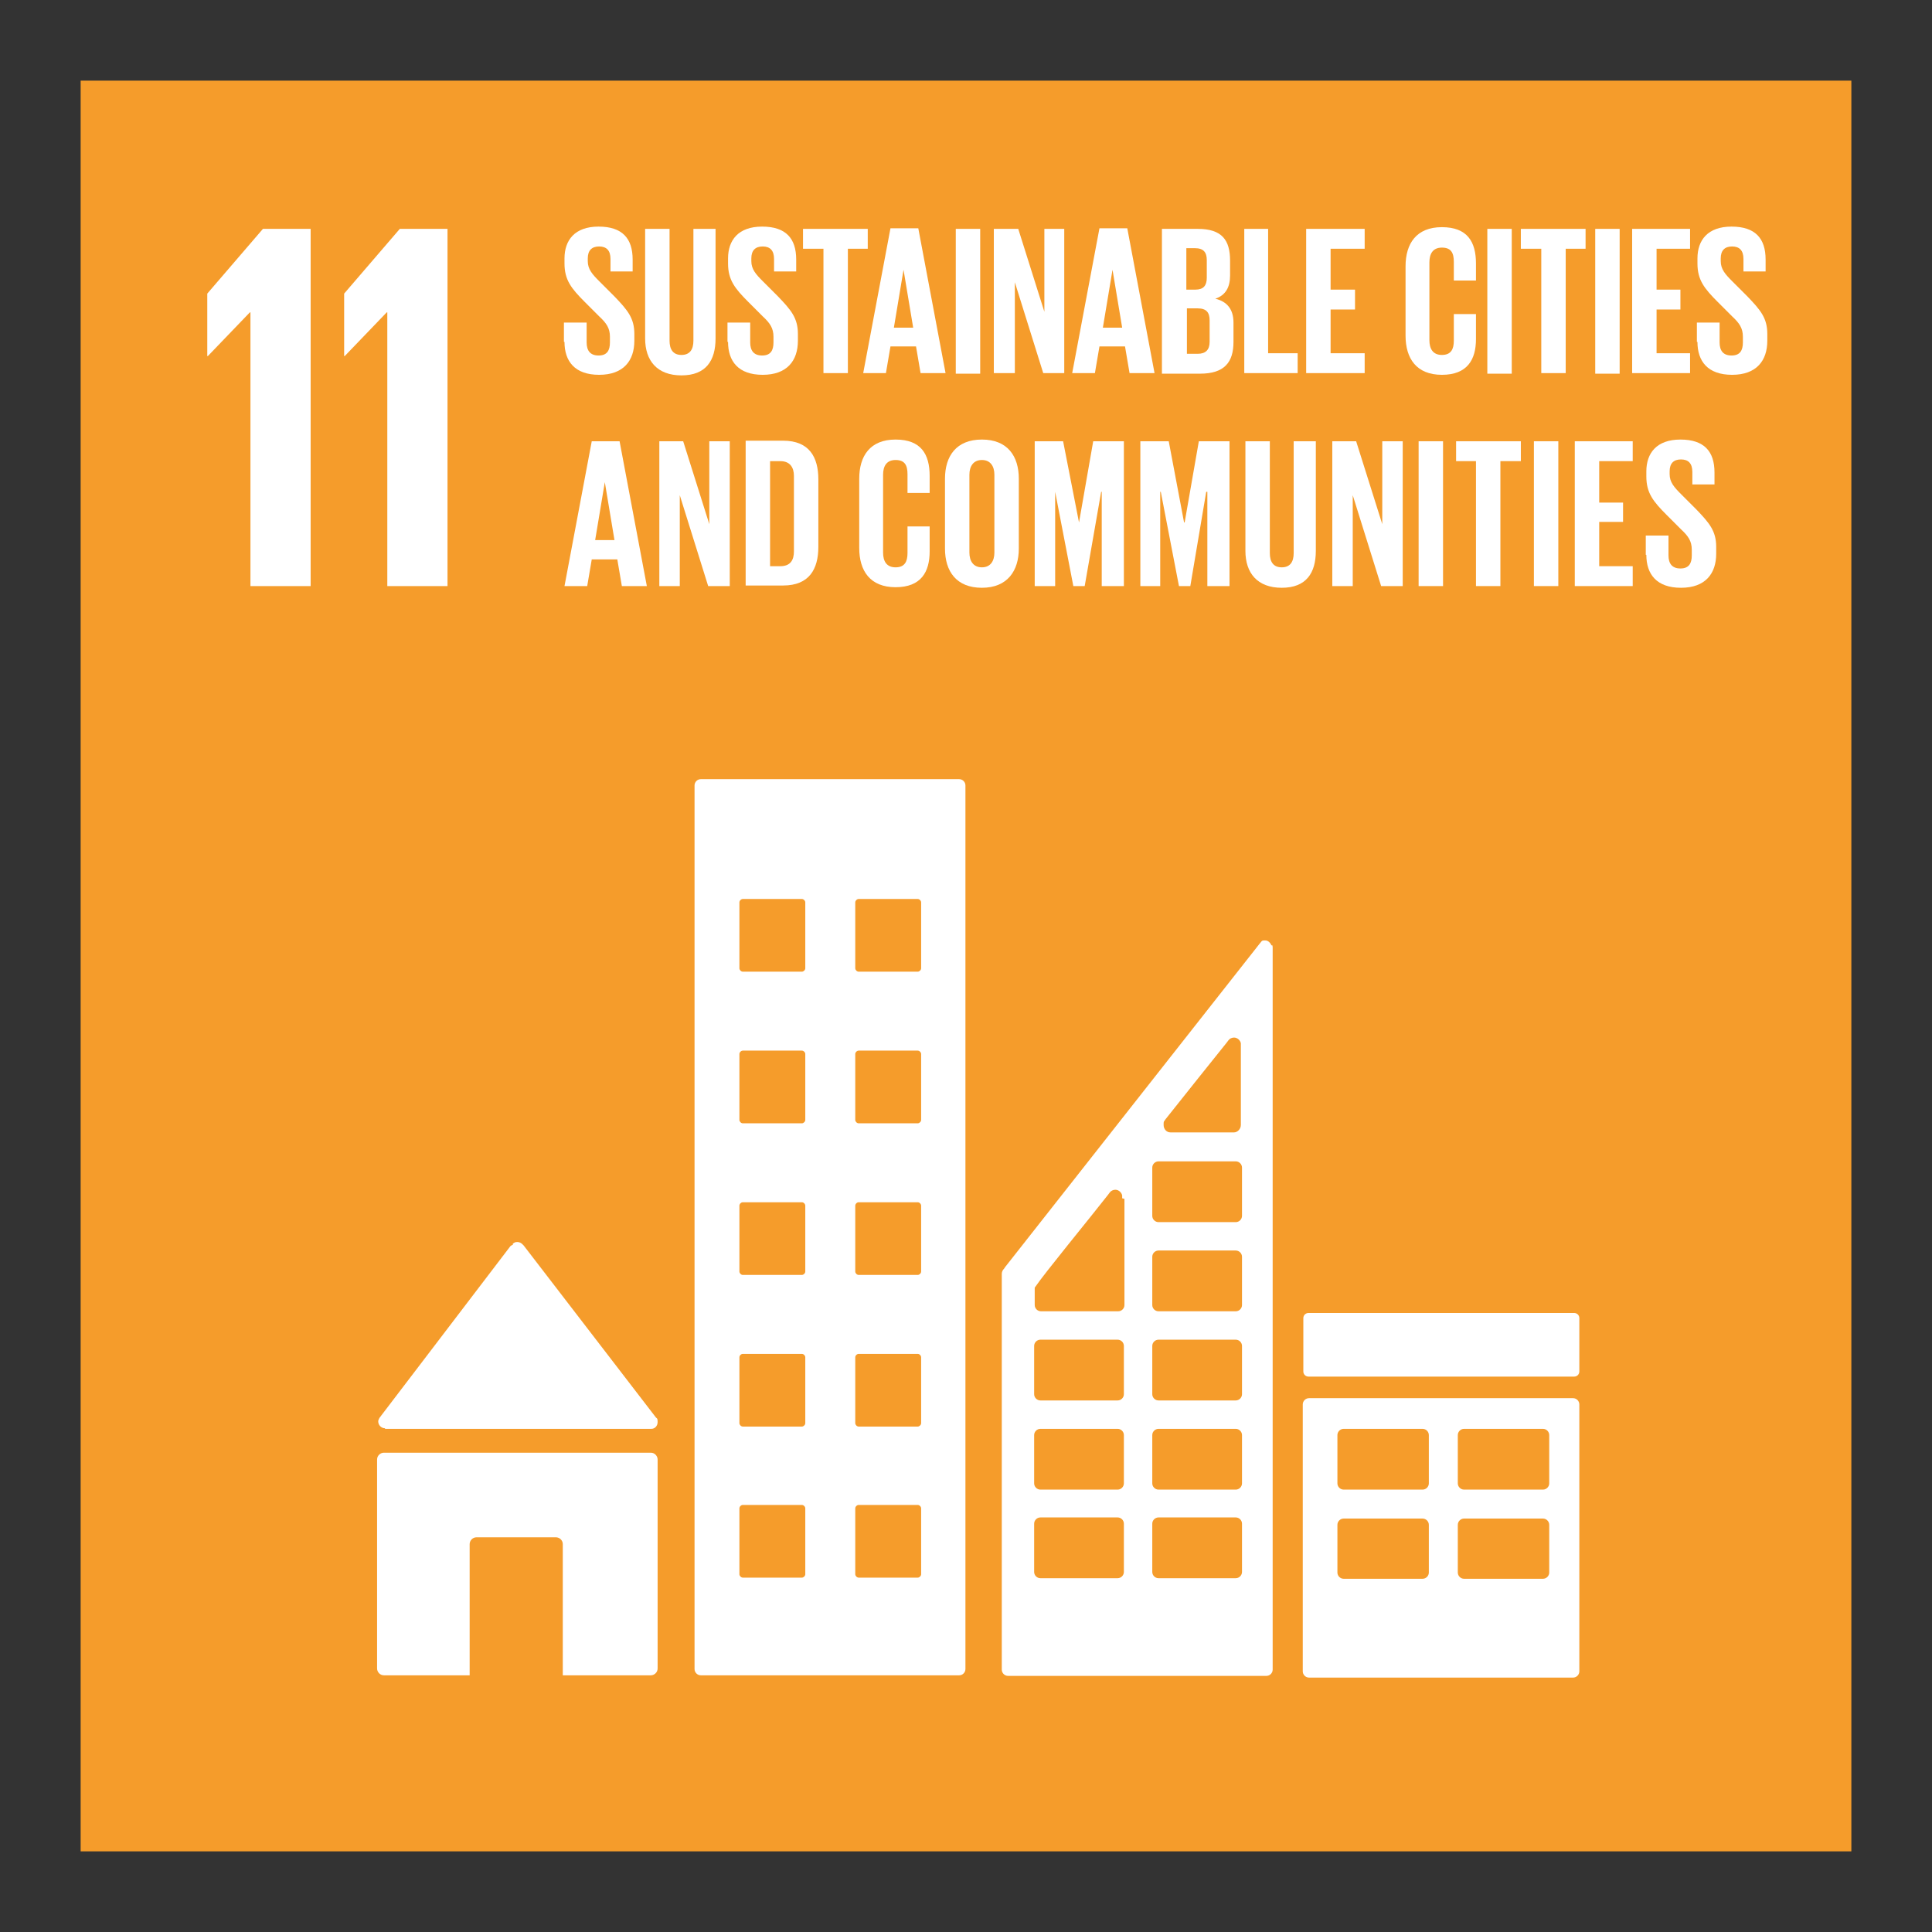
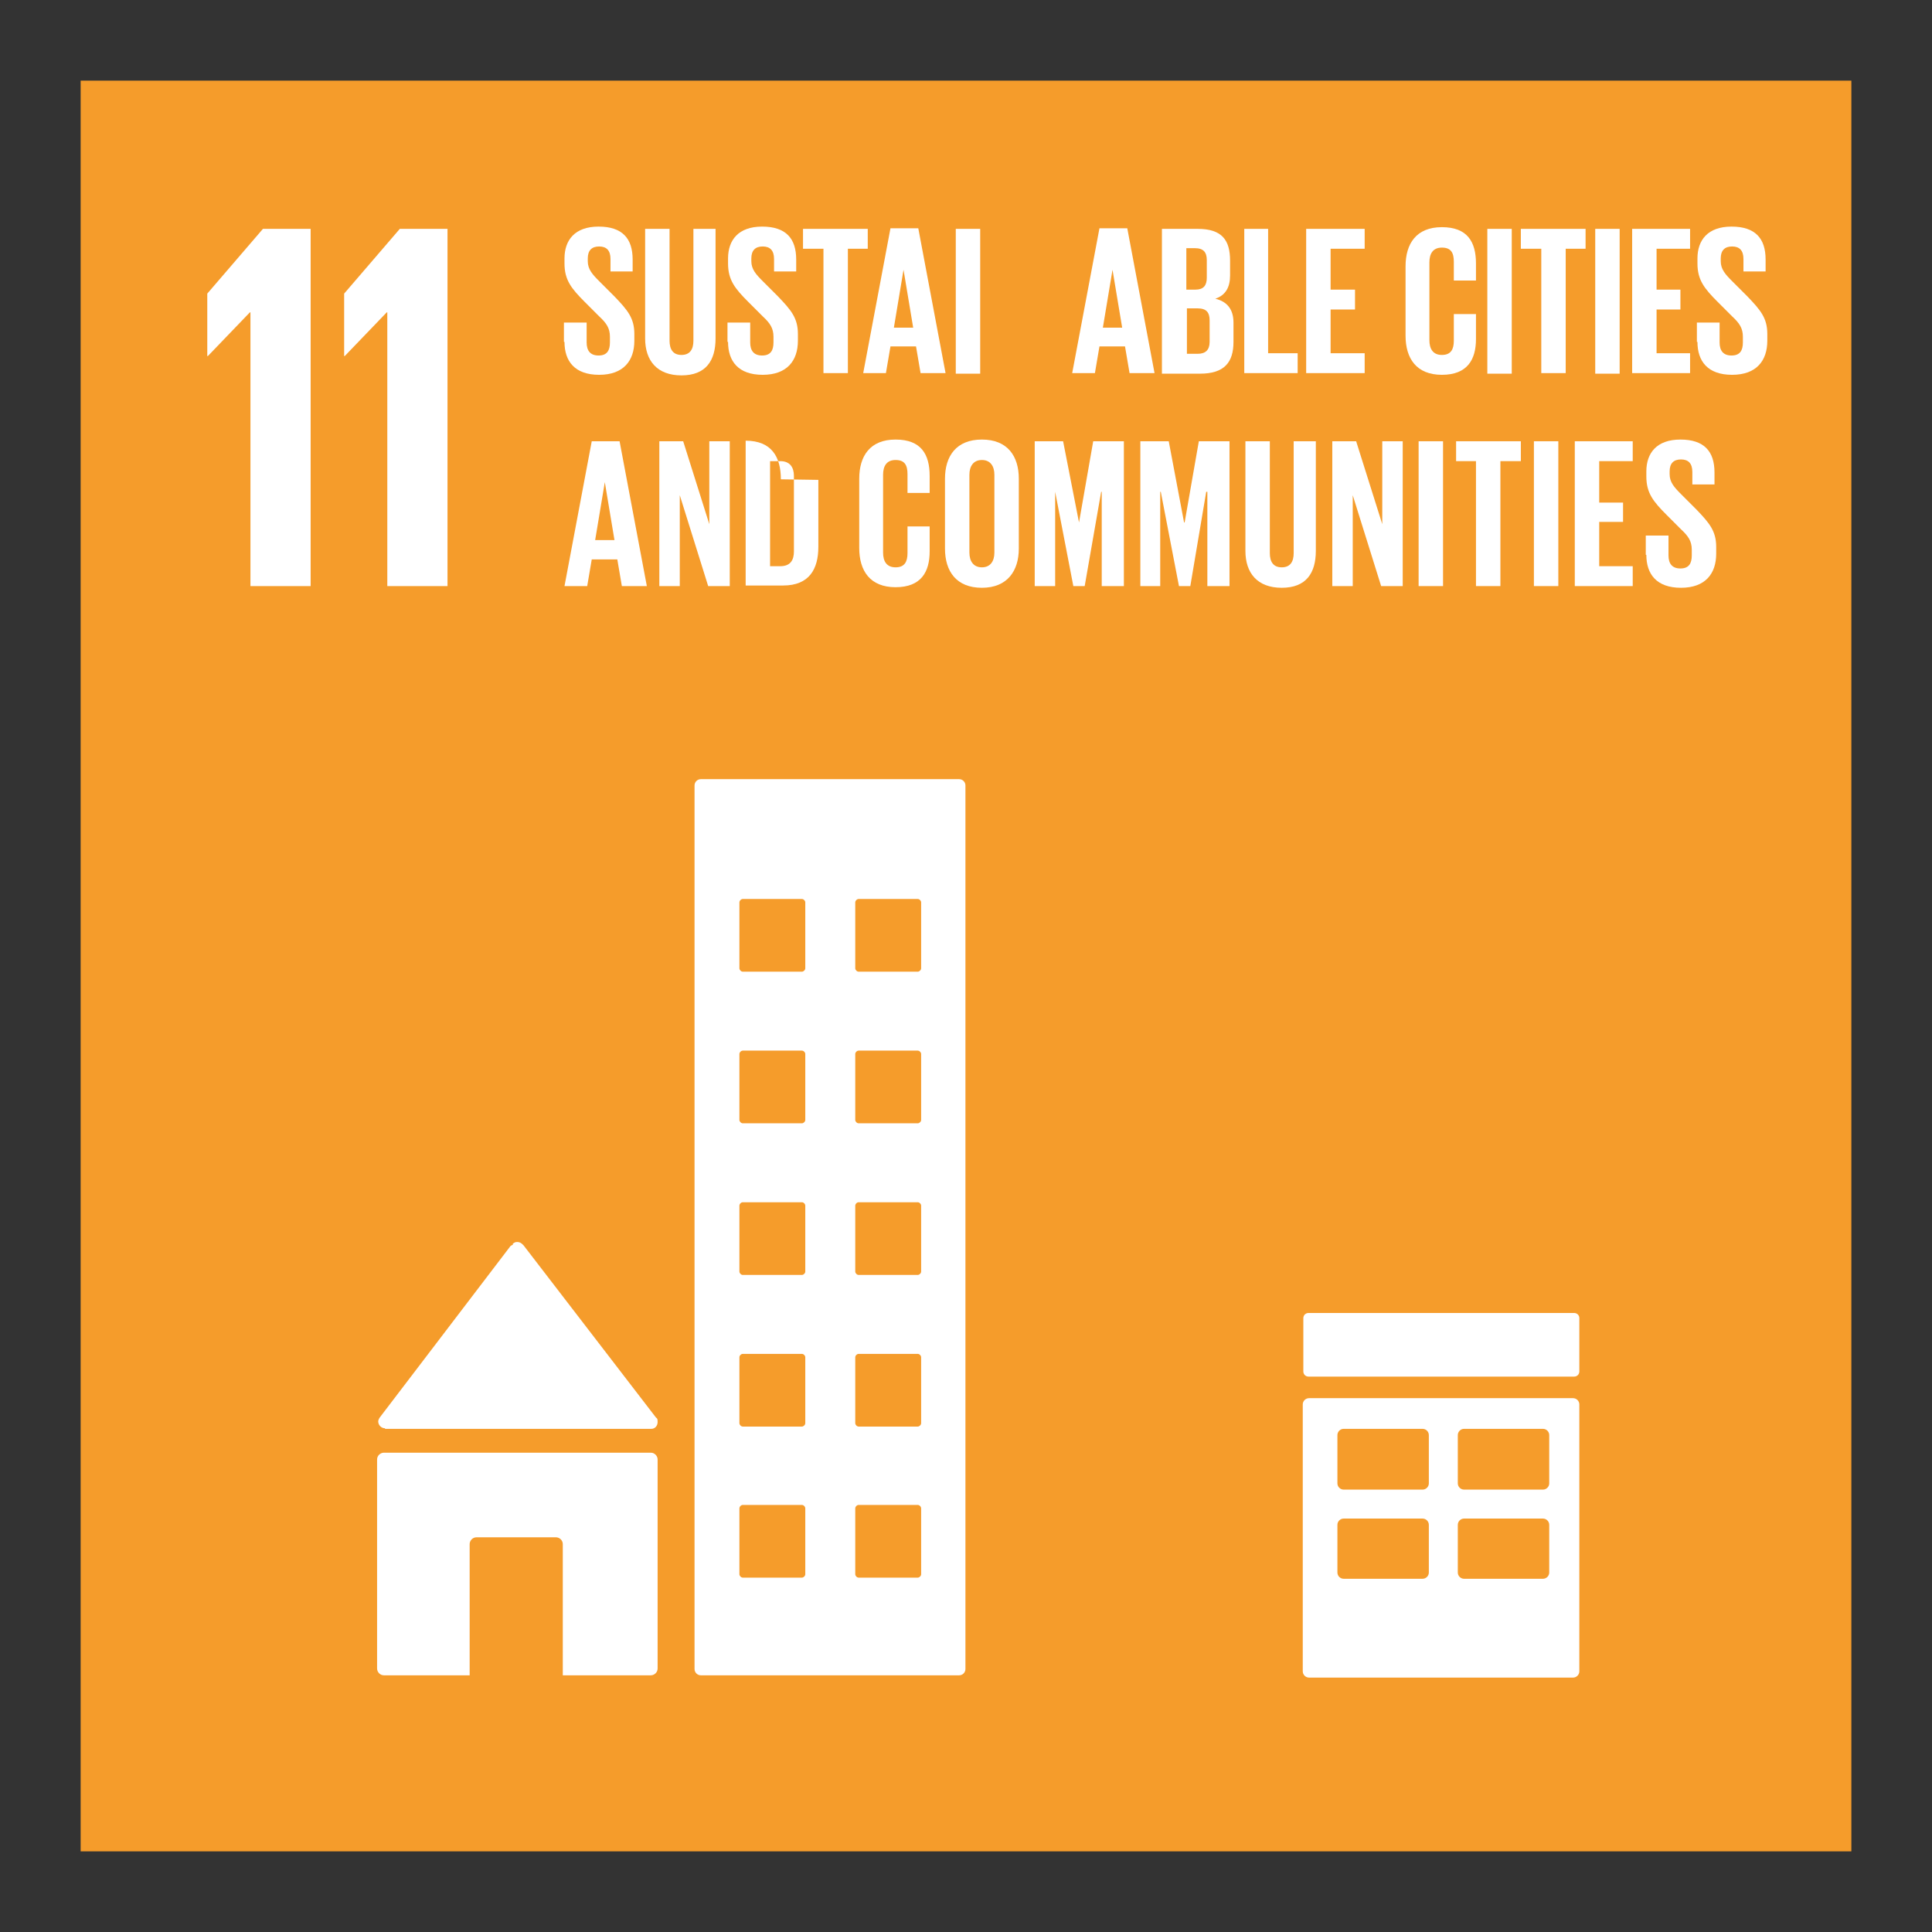
<svg xmlns="http://www.w3.org/2000/svg" id="Camada_1" version="1.1" viewBox="0 0 340.2 340.2">
  <rect x="0" y="0" width="340.2" height="340.2" fill="#333333" stroke="none" />
  <defs>
    <style>
      .st0 {
        fill: #fff;
      }

      .st1 {
        fill: none;
      }

      .st2 {
        fill: #f59c2b;
      }

      .st3 {
        clip-path: url(#clippath);
      }
    </style>
    <clipPath id="clippath">
      <rect class="st1" width="340.2" height="340.2" />
    </clipPath>
  </defs>
  <rect class="st2" x="14.2" y="14.2" width="311.8" height="311.8" />
  <polygon class="st0" points="36.5 51.7 36.5 62.7 36.6 62.7 44 55 44.1 55 44.1 103.2 54.7 103.2 54.7 40.3 46.3 40.3 36.5 51.7" />
  <polygon class="st0" points="60.6 51.7 60.6 62.7 60.7 62.7 68.1 55 68.2 55 68.2 103.2 78.8 103.2 78.8 40.3 70.4 40.3 60.6 51.7" />
  <g class="st3">
    <path class="st0" d="M67.8,251.6h46.9c.6,0,1.1-.5,1.1-1.2s-.1-.6-.3-.8h0c0,0-23.3-30.3-23.3-30.3l-.2-.2c-.2-.2-.5-.4-.9-.4s-.5.1-.8.3v.2c-.1,0-.4.2-.4.2l-22.8,29.9-.3.4c-.1.2-.2.4-.2.6,0,.6.5,1.2,1.2,1.2" />
    <path class="st0" d="M114.6,255.8h-47c-.6,0-1.2.5-1.2,1.2v36.8c0,.6.5,1.2,1.2,1.2h15.1v-23.1c0-.6.5-1.2,1.2-1.2h14c.6,0,1.2.5,1.2,1.2v23.1h15.5c.6,0,1.2-.5,1.2-1.2v-36.8c0-.6-.5-1.2-1.2-1.2" />
    <path class="st0" d="M272.8,261.2c0,.6-.5,1.1-1.1,1.1h-13.9c-.6,0-1.1-.5-1.1-1.1v-8.5c0-.6.5-1.1,1.1-1.1h13.9c.6,0,1.1.5,1.1,1.1v8.5ZM272.8,276.9c0,.6-.5,1.1-1.1,1.1h-13.9c-.6,0-1.1-.5-1.1-1.1v-8.4c0-.6.5-1.1,1.1-1.1h13.9c.6,0,1.1.5,1.1,1.1v8.4ZM251.6,261.2c0,.6-.5,1.1-1.1,1.1h-13.9c-.6,0-1.1-.5-1.1-1.1v-8.5c0-.6.5-1.1,1.1-1.1h13.9c.6,0,1.1.5,1.1,1.1v8.5ZM251.6,276.9c0,.6-.5,1.1-1.1,1.1h-13.9c-.6,0-1.1-.5-1.1-1.1v-8.4c0-.6.5-1.1,1.1-1.1h13.9c.6,0,1.1.5,1.1,1.1v8.4ZM277,246.2h-46.5c-.6,0-1.1.5-1.1,1.1v47c0,.6.5,1.1,1.1,1.1h46.5c.6,0,1.1-.5,1.1-1.1v-47c0-.6-.5-1.1-1.1-1.1" />
    <path class="st0" d="M162.2,170.5c0,.3-.3.6-.6.6h-10.4c-.3,0-.6-.3-.6-.6v-11.6c0-.3.3-.6.6-.6h10.4c.3,0,.6.3.6.6v11.6ZM162.2,197.2c0,.3-.3.6-.6.6h-10.4c-.3,0-.6-.3-.6-.6v-11.6c0-.3.3-.6.6-.6h10.4c.3,0,.6.3.6.6v11.6ZM162.2,223.9c0,.3-.3.6-.6.6h-10.4c-.3,0-.6-.3-.6-.6v-11.6c0-.3.3-.6.6-.6h10.4c.3,0,.6.3.6.6v11.6ZM162.2,250.6c0,.3-.3.6-.6.6h-10.4c-.3,0-.6-.3-.6-.6v-11.6c0-.3.3-.6.6-.6h10.4c.3,0,.6.3.6.6v11.6ZM162.2,277.2c0,.3-.3.6-.6.6h-10.4c-.3,0-.6-.3-.6-.6v-11.6c0-.3.3-.6.6-.6h10.4c.3,0,.6.3.6.6v11.6ZM141.8,170.5c0,.3-.3.6-.6.6h-10.4c-.3,0-.6-.3-.6-.6v-11.6c0-.3.3-.6.6-.6h10.4c.3,0,.6.3.6.6v11.6ZM141.8,197.2c0,.3-.3.6-.6.6h-10.4c-.3,0-.6-.3-.6-.6v-11.6c0-.3.3-.6.6-.6h10.4c.3,0,.6.3.6.6v11.6ZM141.8,223.9c0,.3-.3.6-.6.6h-10.4c-.3,0-.6-.3-.6-.6v-11.6c0-.3.3-.6.6-.6h10.4c.3,0,.6.3.6.6v11.6ZM141.8,250.6c0,.3-.3.6-.6.6h-10.4c-.3,0-.6-.3-.6-.6v-11.6c0-.3.3-.6.6-.6h10.4c.3,0,.6.3.6.6v11.6ZM141.8,277.2c0,.3-.3.6-.6.6h-10.4c-.3,0-.6-.3-.6-.6v-11.6c0-.3.3-.6.6-.6h10.4c.3,0,.6.3.6.6v11.6ZM168.9,137.2h-45.5c-.6,0-1.1.5-1.1,1.1v155.6c0,.6.5,1.1,1.1,1.1h45.5c.6,0,1.1-.5,1.1-1.1v-155.6c0-.6-.5-1.1-1.1-1.1" />
    <path class="st0" d="M278.1,241.5c0,.5-.4.9-.9.9h-46.8c-.5,0-.9-.4-.9-.9v-9.4c0-.5.4-.9.9-.9h46.8c.5,0,.9.4.9.9v9.4Z" />
-     <path class="st0" d="M218.7,214.1c0,.6-.5,1.1-1.1,1.1h-13.6c-.6,0-1.1-.5-1.1-1.1v-8.5c0-.6.5-1.1,1.1-1.1h13.6c.6,0,1.1.5,1.1,1.1v8.5ZM218.7,229.8c0,.6-.5,1.1-1.1,1.1h-13.6c-.6,0-1.1-.5-1.1-1.1v-8.5c0-.6.5-1.1,1.1-1.1h13.6c.6,0,1.1.5,1.1,1.1v8.5ZM218.7,245.5c0,.6-.5,1.1-1.1,1.1h-13.6c-.6,0-1.1-.5-1.1-1.1v-8.5c0-.6.5-1.1,1.1-1.1h13.6c.6,0,1.1.5,1.1,1.1v8.5ZM218.7,261.2c0,.6-.5,1.1-1.1,1.1h-13.6c-.6,0-1.1-.5-1.1-1.1v-8.5c0-.6.5-1.1,1.1-1.1h13.6c.6,0,1.1.5,1.1,1.1v8.5ZM218.7,276.8c0,.6-.5,1.1-1.1,1.1h-13.6c-.6,0-1.1-.5-1.1-1.1v-8.5c0-.6.5-1.1,1.1-1.1h13.6c.6,0,1.1.5,1.1,1.1v8.5ZM198,211.1v18.7c0,.6-.5,1.1-1.1,1.1h-13.6c-.6,0-1.1-.5-1.1-1.1v-2.3h0c0-.2,0-.4,0-.5,0,0,0,0,0-.1,0,0,0-.1,0-.1,0,0,0-.1.1-.2,1.7-2.5,9.6-12.1,12.8-16.2l.3-.4c.2-.3.6-.5,1-.5.6,0,1.1.5,1.2,1v.5ZM197.9,245.5c0,.6-.5,1.1-1.1,1.1h-13.6c-.6,0-1.1-.5-1.1-1.1v-8.5c0-.6.5-1.1,1.1-1.1h13.6c.6,0,1.1.5,1.1,1.1v8.5ZM197.9,261.2c0,.6-.5,1.1-1.1,1.1h-13.6c-.6,0-1.1-.5-1.1-1.1v-8.5c0-.6.5-1.1,1.1-1.1h13.6c.6,0,1.1.5,1.1,1.1v8.5ZM197.9,276.8c0,.6-.5,1.1-1.1,1.1h-13.6c-.6,0-1.1-.5-1.1-1.1v-8.5c0-.6.5-1.1,1.1-1.1h13.6c.6,0,1.1.5,1.1,1.1v8.5ZM205,197.4l.3-.4c3.1-3.9,8.2-10.3,10.7-13.4l.3-.4c.2-.3.6-.5,1-.5.6,0,1.1.5,1.2,1v14.4c0,.7-.6,1.3-1.2,1.3,0,0,0,0,0,0s0,0,0,0h-11.2s0,0,0,0,0,0,0,0c-.7,0-1.2-.6-1.2-1.3s0-.6.3-.8M223.9,166.5c-.2-.5-.6-.9-1.1-.9s-.5,0-.7.2c0,0,0,0,0,0l-.4.5-44.7,56.8-.2.3c-.2.2-.4.5-.4.9h0v69.7c0,.6.5,1.1,1.1,1.1h45.5c.6,0,1.1-.5,1.1-1.1v-127.1c0-.2,0-.3-.1-.5" />
    <path class="st0" d="M99.3,60.2v-3.4h4v3.5c0,1.4.6,2.3,2.1,2.3s2-.9,2-2.3v-1c0-1.5-.6-2.4-1.9-3.6l-2.5-2.5c-2.4-2.4-3.6-3.9-3.6-6.8v-.9c0-3.2,1.8-5.6,6-5.6s6,2.1,6,5.8v2.1h-3.9v-2.2c0-1.5-.7-2.2-2-2.2s-2,.7-2,2.1v.5c0,1.4.8,2.3,2,3.5l2.7,2.7c2.3,2.4,3.5,3.8,3.5,6.6v1.2c0,3.5-1.9,6-6.2,6s-6.1-2.4-6.1-5.8" />
    <path class="st0" d="M126,40.3v19.3c0,3.9-1.7,6.5-6,6.5s-6.4-2.6-6.4-6.5v-19.3h4.3v19.7c0,1.5.6,2.5,2.1,2.5s2.1-1,2.1-2.5v-19.7h3.9Z" />
    <path class="st0" d="M128.1,60.2v-3.4h4v3.5c0,1.4.6,2.3,2.1,2.3s2-.9,2-2.3v-1c0-1.5-.6-2.4-1.9-3.6l-2.5-2.5c-2.4-2.4-3.6-3.9-3.6-6.8v-.9c0-3.2,1.8-5.6,6-5.6s6,2.1,6,5.8v2.1h-3.9v-2.2c0-1.5-.7-2.2-2-2.2s-2,.7-2,2.1v.5c0,1.4.8,2.3,2,3.5l2.7,2.7c2.3,2.4,3.5,3.8,3.5,6.6v1.2c0,3.5-1.9,6-6.2,6s-6.1-2.4-6.1-5.8" />
    <polygon class="st0" points="141.4 40.3 152.8 40.3 152.8 43.8 149.3 43.8 149.3 65.7 145 65.7 145 43.8 141.4 43.8 141.4 40.3" />
    <path class="st0" d="M157.4,57.7h3.4l-1.7-10.2h0l-1.7,10.2ZM152,65.7l4.8-25.5h4.9l4.8,25.5h-4.4l-.8-4.7h-4.5l-.8,4.7h-4.1Z" />
    <rect class="st0" x="168.3" y="40.3" width="4.3" height="25.5" />
-     <polygon class="st0" points="178.7 49.7 178.7 65.7 175 65.7 175 40.3 179.3 40.3 183.9 54.9 183.9 40.3 187.4 40.3 187.4 65.7 183.7 65.7 178.7 49.7" />
    <path class="st0" d="M194.2,57.7h3.4l-1.7-10.2h0l-1.7,10.2ZM188.8,65.7l4.8-25.5h4.9l4.8,25.5h-4.4l-.8-4.7h-4.5l-.8,4.7h-4.1Z" />
    <path class="st0" d="M209,54.3v8h1.9c1.4,0,2.1-.7,2.1-2.1v-3.8c0-1.4-.6-2.1-2.1-2.1h-1.8ZM209,51h1.5c1.4,0,2-.7,2-2.1v-3.1c0-1.4-.6-2.1-2.1-2.1h-1.5v7.3ZM204.7,40.3h6.2c4.3,0,5.7,2,5.7,5.6v2.6c0,2.1-.8,3.5-2.6,4.1,2.1.5,3.2,1.9,3.2,4.2v3.4c0,3.6-1.6,5.6-5.9,5.6h-6.7v-25.5Z" />
    <polygon class="st0" points="219.1 40.3 223.3 40.3 223.3 62.2 228.5 62.2 228.5 65.7 219.1 65.7 219.1 40.3" />
    <polygon class="st0" points="230 40.3 240.3 40.3 240.3 43.8 234.3 43.8 234.3 51 238.6 51 238.6 54.5 234.3 54.5 234.3 62.2 240.3 62.2 240.3 65.7 230 65.7 230 40.3" />
    <path class="st0" d="M247.5,59.2v-12.3c0-4,1.9-6.9,6.4-6.9s6,2.6,6,6.4v3h-3.9v-3.3c0-1.6-.5-2.5-2.1-2.5s-2.2,1.1-2.2,2.6v13.7c0,1.5.6,2.6,2.2,2.6s2.1-1,2.1-2.5v-4.7h3.9v4.4c0,3.6-1.5,6.3-6,6.3s-6.4-2.9-6.4-6.9" />
    <rect class="st0" x="261.9" y="40.3" width="4.3" height="25.5" />
    <polygon class="st0" points="267.8 40.3 279.2 40.3 279.2 43.8 275.7 43.8 275.7 65.7 271.4 65.7 271.4 43.8 267.8 43.8 267.8 40.3" />
    <rect class="st0" x="280.9" y="40.3" width="4.3" height="25.5" />
    <polygon class="st0" points="287.4 40.3 297.6 40.3 297.6 43.8 291.7 43.8 291.7 51 295.9 51 295.9 54.5 291.7 54.5 291.7 62.2 297.6 62.2 297.6 65.7 287.4 65.7 287.4 40.3" />
    <path class="st0" d="M298.8,60.2v-3.4h4v3.5c0,1.4.6,2.3,2.1,2.3s2-.9,2-2.3v-1c0-1.5-.6-2.4-1.9-3.6l-2.5-2.5c-2.4-2.4-3.6-3.9-3.6-6.8v-.9c0-3.2,1.8-5.6,6-5.6s6,2.1,6,5.8v2.1h-3.9v-2.2c0-1.5-.7-2.2-2-2.2s-2,.7-2,2.1v.5c0,1.4.8,2.3,2,3.5l2.7,2.7c2.3,2.4,3.5,3.8,3.5,6.6v1.2c0,3.5-1.9,6-6.2,6s-6.1-2.4-6.1-5.8" />
    <path class="st0" d="M104.8,95.1h3.4l-1.7-10.2h0l-1.7,10.2ZM99.4,103.2l4.8-25.5h4.9l4.8,25.5h-4.4l-.8-4.7h-4.5l-.8,4.7h-4.1Z" />
    <polygon class="st0" points="119.7 87.2 119.7 103.2 116.1 103.2 116.1 77.7 120.3 77.7 124.9 92.3 124.9 77.7 128.5 77.7 128.5 103.2 124.7 103.2 119.7 87.2" />
-     <path class="st0" d="M137.4,99.7c1.8,0,2.4-1.1,2.4-2.6v-13.3c0-1.5-.7-2.6-2.4-2.6h-1.8v18.5h1.8ZM144.1,84.5v11.8c0,3.9-1.6,6.8-6.2,6.8h-6.6v-25.5h6.6c4.6,0,6.2,2.9,6.2,6.8" />
+     <path class="st0" d="M137.4,99.7c1.8,0,2.4-1.1,2.4-2.6v-13.3c0-1.5-.7-2.6-2.4-2.6h-1.8v18.5h1.8ZM144.1,84.5v11.8c0,3.9-1.6,6.8-6.2,6.8h-6.6v-25.5c4.6,0,6.2,2.9,6.2,6.8" />
    <path class="st0" d="M151.3,96.6v-12.3c0-4,1.9-6.9,6.4-6.9s6,2.6,6,6.4v3h-3.9v-3.3c0-1.6-.5-2.5-2.1-2.5s-2.2,1.1-2.2,2.6v13.7c0,1.5.6,2.6,2.2,2.6s2.1-1,2.1-2.5v-4.7h3.9v4.4c0,3.6-1.5,6.3-6,6.3s-6.4-2.9-6.4-6.9" />
    <path class="st0" d="M175.1,97.3v-13.7c0-1.5-.7-2.6-2.2-2.6s-2.2,1.1-2.2,2.6v13.7c0,1.5.7,2.6,2.2,2.6s2.2-1.1,2.2-2.6M166.4,96.6v-12.3c0-4,2-6.9,6.5-6.9s6.5,2.9,6.5,6.9v12.3c0,3.9-2,6.9-6.5,6.9s-6.5-2.9-6.5-6.9" />
    <polygon class="st0" points="194 86.6 193.9 86.6 191 103.2 189 103.2 185.8 86.6 185.8 86.6 185.8 103.2 182.2 103.2 182.2 77.7 187.2 77.7 190 92 190 92 192.5 77.7 197.9 77.7 197.9 103.2 194 103.2 194 86.6" />
    <polygon class="st0" points="212.6 86.6 212.4 86.6 209.6 103.2 207.6 103.2 204.4 86.6 204.3 86.6 204.3 103.2 200.8 103.2 200.8 77.7 205.8 77.7 208.5 92 208.6 92 211.1 77.7 216.5 77.7 216.5 103.2 212.6 103.2 212.6 86.6" />
    <path class="st0" d="M231.7,77.7v19.3c0,3.9-1.7,6.5-6,6.5s-6.4-2.6-6.4-6.5v-19.3h4.3v19.7c0,1.5.6,2.5,2.1,2.5s2.1-1,2.1-2.5v-19.7h3.9Z" />
    <polygon class="st0" points="238.2 87.2 238.2 103.2 234.6 103.2 234.6 77.7 238.8 77.7 243.4 92.3 243.4 77.7 247 77.7 247 103.2 243.2 103.2 238.2 87.2" />
    <rect class="st0" x="249.8" y="77.7" width="4.3" height="25.5" />
    <polygon class="st0" points="256.4 77.7 267.8 77.7 267.8 81.2 264.2 81.2 264.2 103.2 259.9 103.2 259.9 81.2 256.4 81.2 256.4 77.7" />
    <rect class="st0" x="270.1" y="77.7" width="4.3" height="25.5" />
    <polygon class="st0" points="277.3 77.7 287.5 77.7 287.5 81.2 281.6 81.2 281.6 88.5 285.8 88.5 285.8 91.9 281.6 91.9 281.6 99.7 287.5 99.7 287.5 103.2 277.3 103.2 277.3 77.7" />
    <path class="st0" d="M289.8,97.7v-3.4h4v3.5c0,1.4.6,2.3,2.1,2.3s2-.9,2-2.3v-1c0-1.5-.6-2.4-1.9-3.6l-2.5-2.5c-2.4-2.4-3.6-3.9-3.6-6.8v-.9c0-3.2,1.8-5.6,6-5.6s6,2.1,6,5.8v2.1h-3.9v-2.2c0-1.5-.7-2.2-2-2.2s-2,.7-2,2.1v.5c0,1.4.8,2.3,2,3.5l2.7,2.7c2.3,2.4,3.5,3.8,3.5,6.6v1.2c0,3.5-1.9,6-6.2,6s-6.1-2.4-6.1-5.8" />
  </g>
</svg>